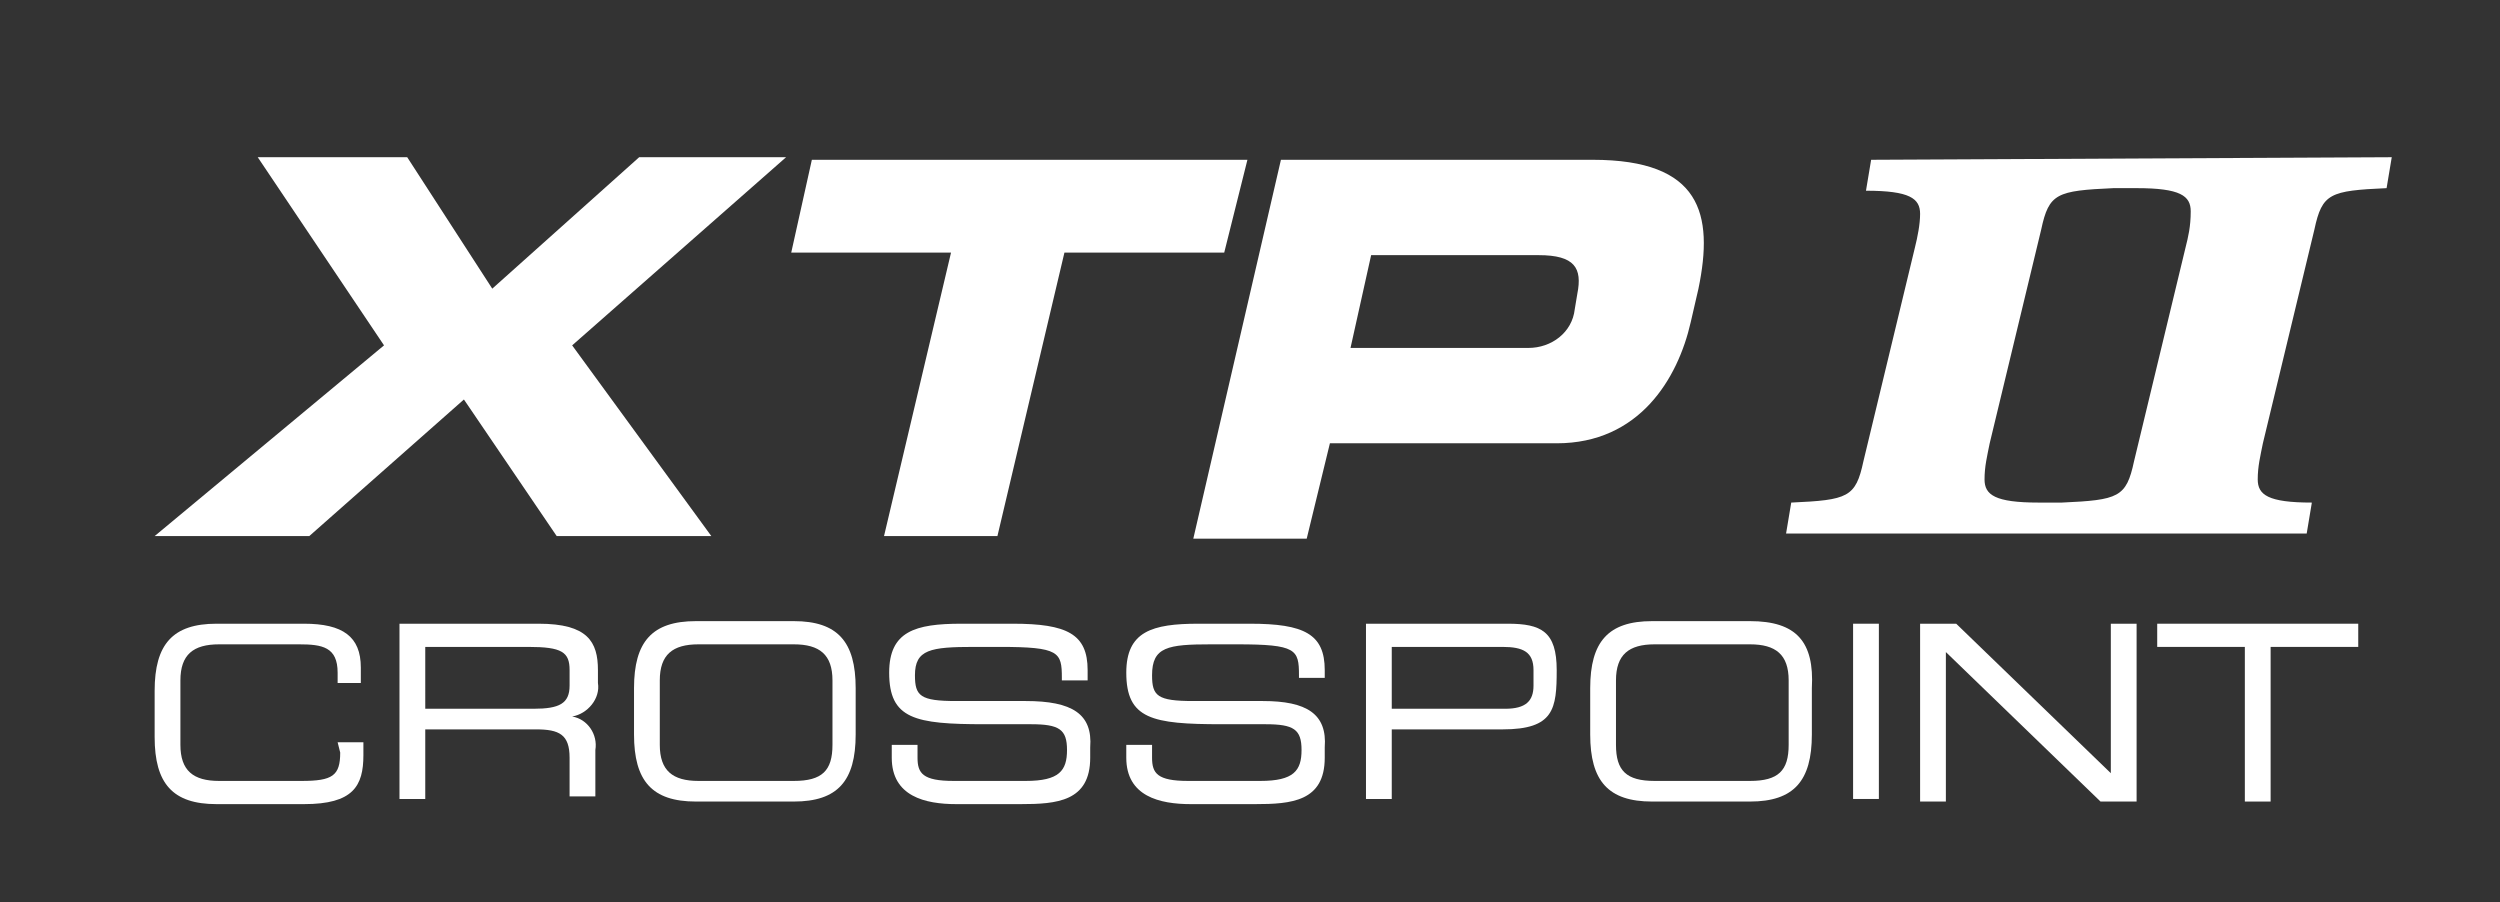
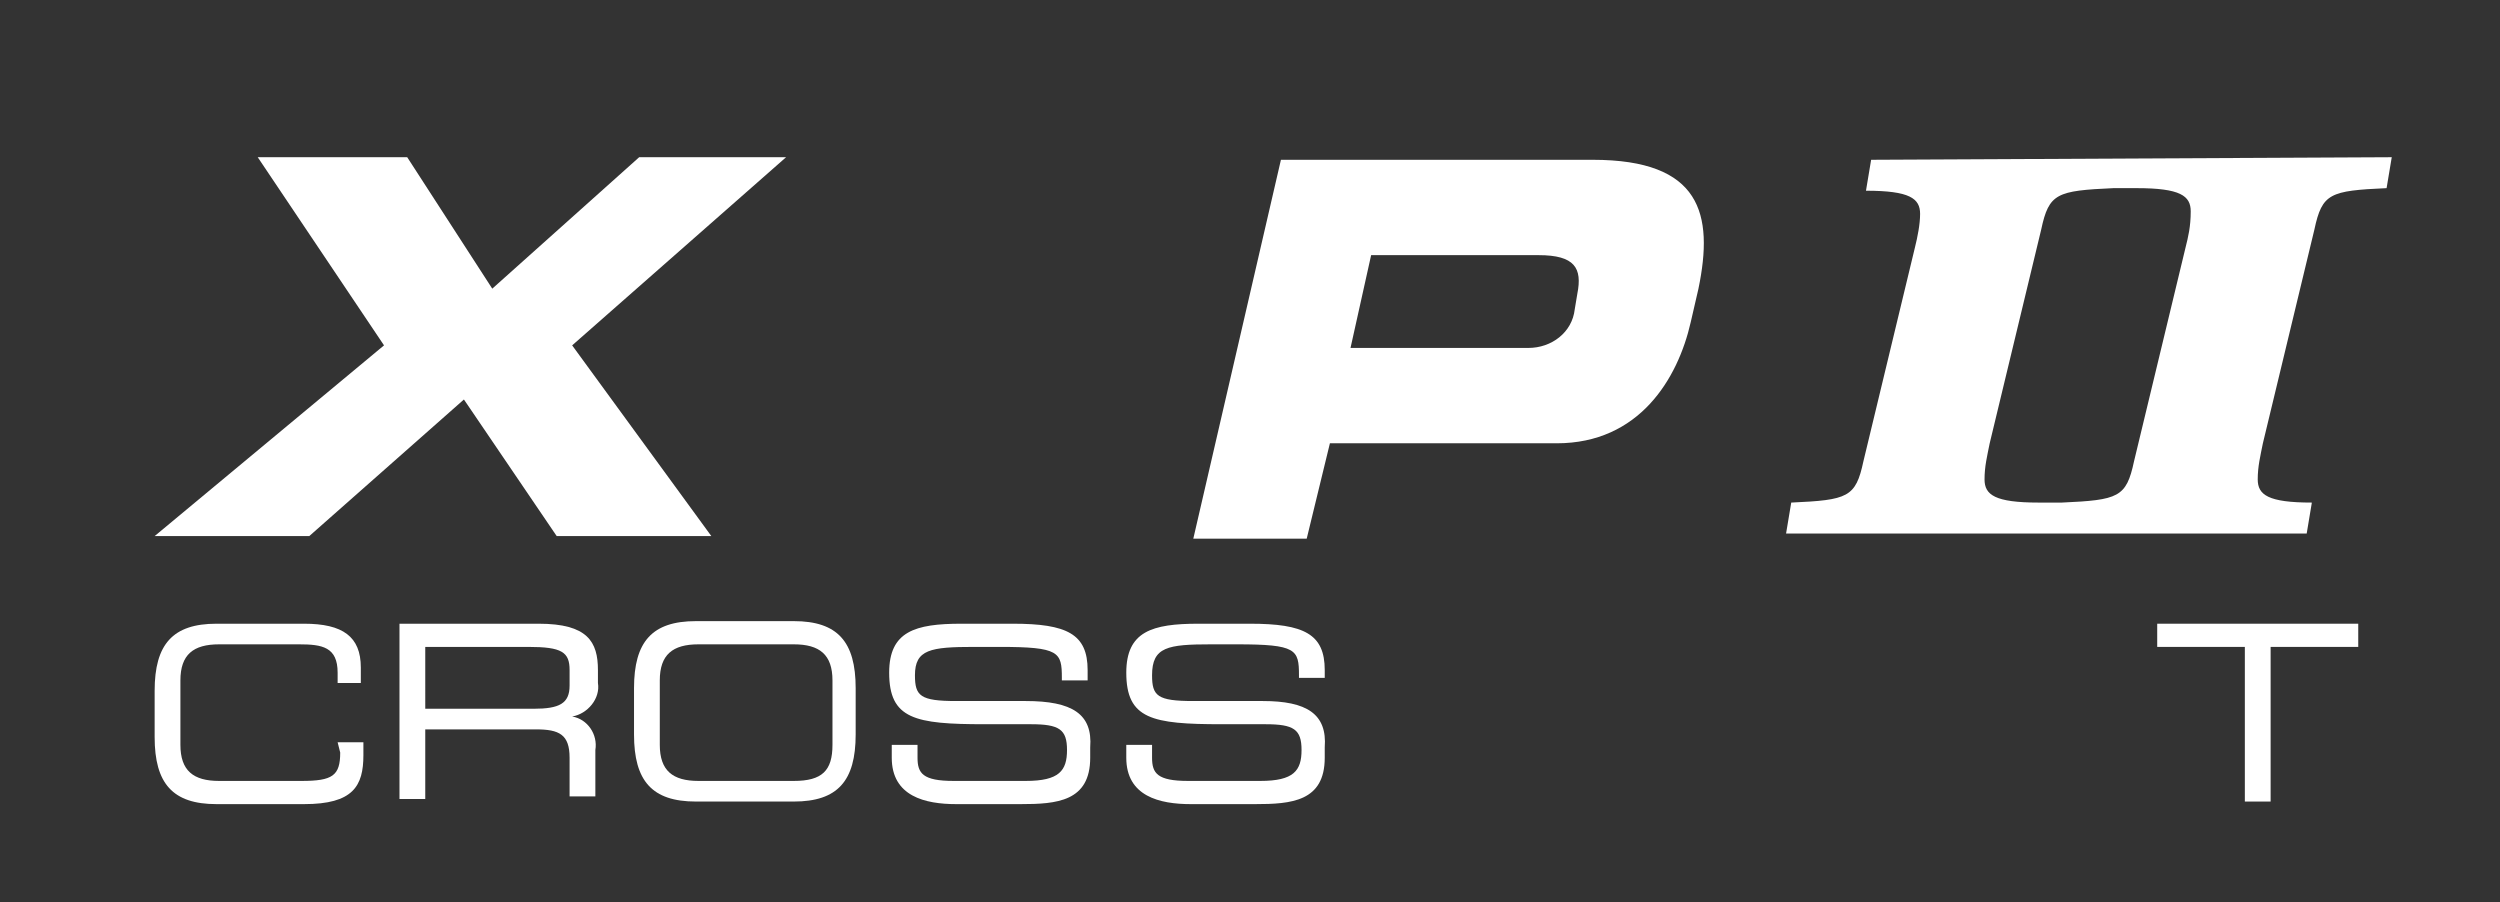
<svg xmlns="http://www.w3.org/2000/svg" version="1.1" id="Layer_1" x="0px" y="0px" viewBox="0 0 97 35" style="enable-background:new 0 0 97 35;" xml:space="preserve">
  <rect x="0" y="0" width="97" height="35" fill="#333333" stroke="none" />
  <style type="text/css">
	.st0{fill:#FFFFFF;}
</style>
  <title>xtp_ii_crosspoint</title>
  <path class="st0" d="M13.2,29.2c0,0.9-0.3,1.1-1.5,1.1H8.5c-1,0-1.5-0.4-1.5-1.4v-2.5c0-1,0.5-1.4,1.5-1.4h3.1  c0.9,0,1.5,0.1,1.5,1.1v0.4H14v-0.6c0-1.2-0.7-1.7-2.2-1.7H8.4c-1.7,0-2.4,0.8-2.4,2.6v1.8c0,1.8,0.7,2.6,2.4,2.6h3.4  c1.9,0,2.3-0.7,2.3-1.9v-0.5h-1L13.2,29.2z" />
  <path class="st0" d="M20.9,24.2h-5.4v6.8h1v-2.7h4.3c0.9,0,1.3,0.2,1.3,1.1v1.5h1v-1.8c0.1-0.6-0.3-1.2-0.9-1.3  c0.6-0.1,1.1-0.7,1-1.3c0,0,0,0,0,0v-0.5C23.2,24.9,22.8,24.2,20.9,24.2z M16.5,25.1h4c1.3,0,1.6,0.2,1.6,0.9v0.6  c0,0.7-0.4,0.9-1.4,0.9h-4.2V25.1z" />
  <path class="st0" d="M30.8,24.1H27c-1.7,0-2.4,0.8-2.4,2.6v1.8c0,1.8,0.7,2.6,2.4,2.6h3.8c1.7,0,2.4-0.8,2.4-2.6v-1.8  C33.2,24.9,32.5,24.1,30.8,24.1z M25.6,26.4c0-1,0.5-1.4,1.5-1.4h3.7c1,0,1.5,0.4,1.5,1.4v2.5c0,1-0.4,1.4-1.5,1.4h-3.7  c-1,0-1.5-0.4-1.5-1.4L25.6,26.4z" />
  <path class="st0" d="M39.8,27.2h-2.7c-1.4,0-1.6-0.2-1.6-1c0-1,0.6-1.1,2.3-1.1h1c2.3,0,2.4,0.2,2.4,1.2v0.1h1V26  c0-1.4-0.8-1.8-2.9-1.8h-2c-1.8,0-2.8,0.3-2.8,1.9c0,1.8,1,2,3.7,2H40c1.1,0,1.4,0.2,1.4,1s-0.3,1.2-1.6,1.2H37  c-1.2,0-1.4-0.3-1.4-0.9v-0.5h-1v0.5c0,1.5,1.3,1.8,2.5,1.8h2.5c1.4,0,2.7-0.1,2.7-1.8v-0.4C42.4,27.7,41.6,27.2,39.8,27.2z" />
  <path class="st0" d="M49,27.2h-2.7c-1.4,0-1.6-0.2-1.6-1c0-1.1,0.6-1.2,2.3-1.2h1c2.3,0,2.4,0.2,2.4,1.2v0.1h1V26  c0-1.4-0.8-1.8-2.9-1.8h-2c-1.8,0-2.8,0.3-2.8,1.9c0,1.8,1,2,3.7,2h1.7c1.1,0,1.4,0.2,1.4,1s-0.3,1.2-1.6,1.2h-2.8  c-1.2,0-1.4-0.3-1.4-0.9v-0.5h-1v0.5c0,1.5,1.3,1.8,2.5,1.8h2.5c1.4,0,2.7-0.1,2.7-1.8v-0.4C51.5,27.7,50.7,27.2,49,27.2z" />
-   <path class="st0" d="M58.5,24.2H53v6.8h1v-2.7h4.3c2,0,2.1-0.8,2.1-2.3S59.8,24.2,58.5,24.2z M54,25.1h4.3c0.8,0,1.2,0.2,1.2,0.9  v0.6c0,0.6-0.3,0.9-1.1,0.9H54V25.1z" />
-   <path class="st0" d="M67.9,24.1h-3.8c-1.7,0-2.4,0.8-2.4,2.6v1.8c0,1.8,0.7,2.6,2.4,2.6h3.8c1.7,0,2.4-0.8,2.4-2.6v-1.8  C70.4,24.9,69.7,24.1,67.9,24.1z M62.7,26.4c0-1,0.5-1.4,1.5-1.4h3.7c1,0,1.5,0.4,1.5,1.4v2.5c0,1-0.4,1.4-1.5,1.4h-3.7  c-1.1,0-1.5-0.4-1.5-1.4V26.4z" />
-   <rect x="71.9" y="24.2" class="st0" width="1" height="6.8" />
-   <polygon class="st0" points="81.9,30 75.9,24.2 74.5,24.2 74.5,31.1 75.5,31.1 75.5,25.3 81.5,31.1 82.9,31.1 82.9,24.2 81.9,24.2   " />
  <polygon class="st0" points="83.7,24.2 83.7,25.1 87.1,25.1 87.1,31.1 88.1,31.1 88.1,25.1 91.5,25.1 91.5,24.2 " />
  <path class="st0" d="M14.9,13.4L10,6.1h5.8l3.3,5.1l5.7-5.1h5.7l-8.3,7.3l5.4,7.4h-6L18,15.5l-6,5.3H6L14.9,13.4z" />
-   <path class="st0" d="M31.5,6.2h16.9l-0.9,3.6h-6.2l-2.6,11h-4.4l2.6-11h-6.2L31.5,6.2z" />
  <path class="st0" d="M49.7,6.2h12.1c4.2,0,4.7,2.1,4.1,5l-0.3,1.3c-0.5,2.2-2,4.7-5.2,4.7h-8.8l-0.9,3.7h-4.4L49.7,6.2z M52.4,13.5  h6.9c0.9,0,1.7-0.6,1.8-1.5l0.1-0.6c0.2-1-0.1-1.5-1.5-1.5h-6.5L52.4,13.5z" />
  <path class="st0" d="M72.6,6.2l-0.2,1.2c1.7,0,2.1,0.3,2.1,0.9c0,0.4-0.1,0.9-0.2,1.3l-2,8.3c-0.3,1.4-0.6,1.5-2.8,1.6l-0.2,1.2  h20.2l0.2-1.2c-1.7,0-2.1-0.3-2.1-0.9c0-0.5,0.1-0.9,0.2-1.4l2-8.3c0.3-1.4,0.6-1.5,2.8-1.6l0.2-1.2L72.6,6.2z M84.8,9.6l-2,8.3  c-0.3,1.4-0.6,1.5-2.8,1.6h-0.9c-1.7,0-2.1-0.3-2.1-0.9c0-0.5,0.1-0.9,0.2-1.4l2-8.3c0.3-1.4,0.6-1.5,2.8-1.6h0.9  c1.7,0,2.1,0.3,2.1,0.9C85,8.8,84.9,9.2,84.8,9.6L84.8,9.6z" />
</svg>